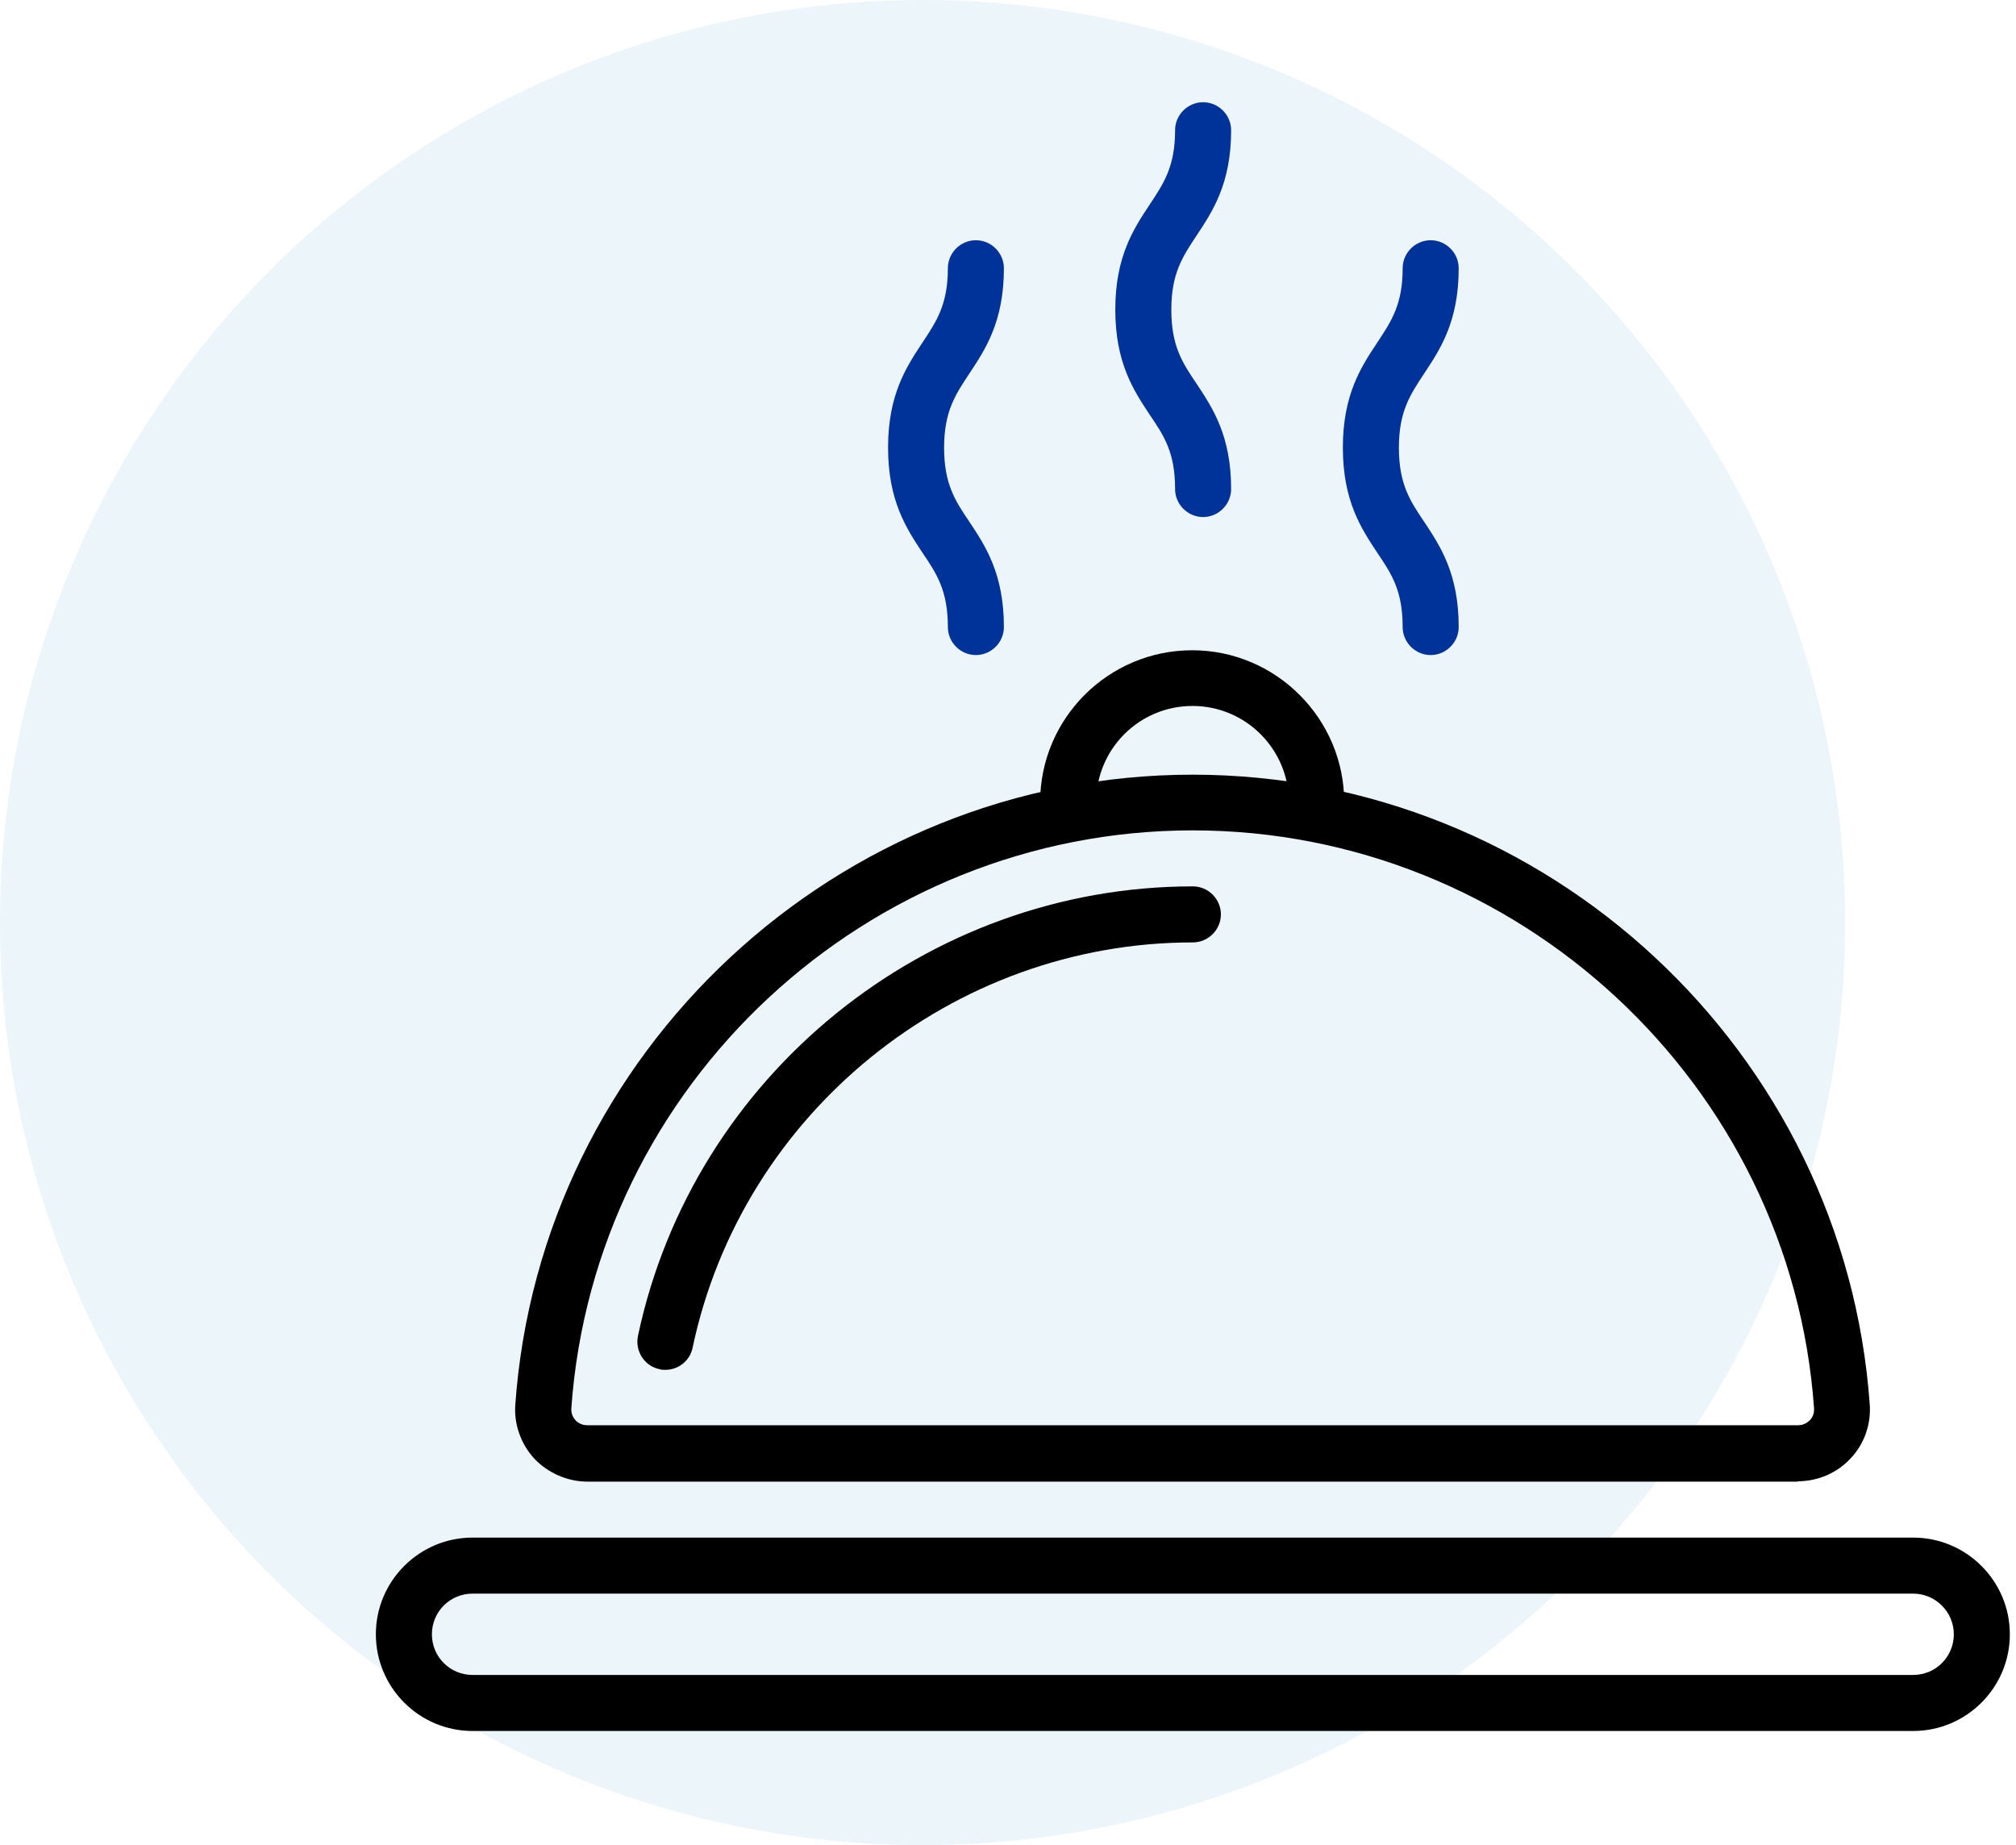
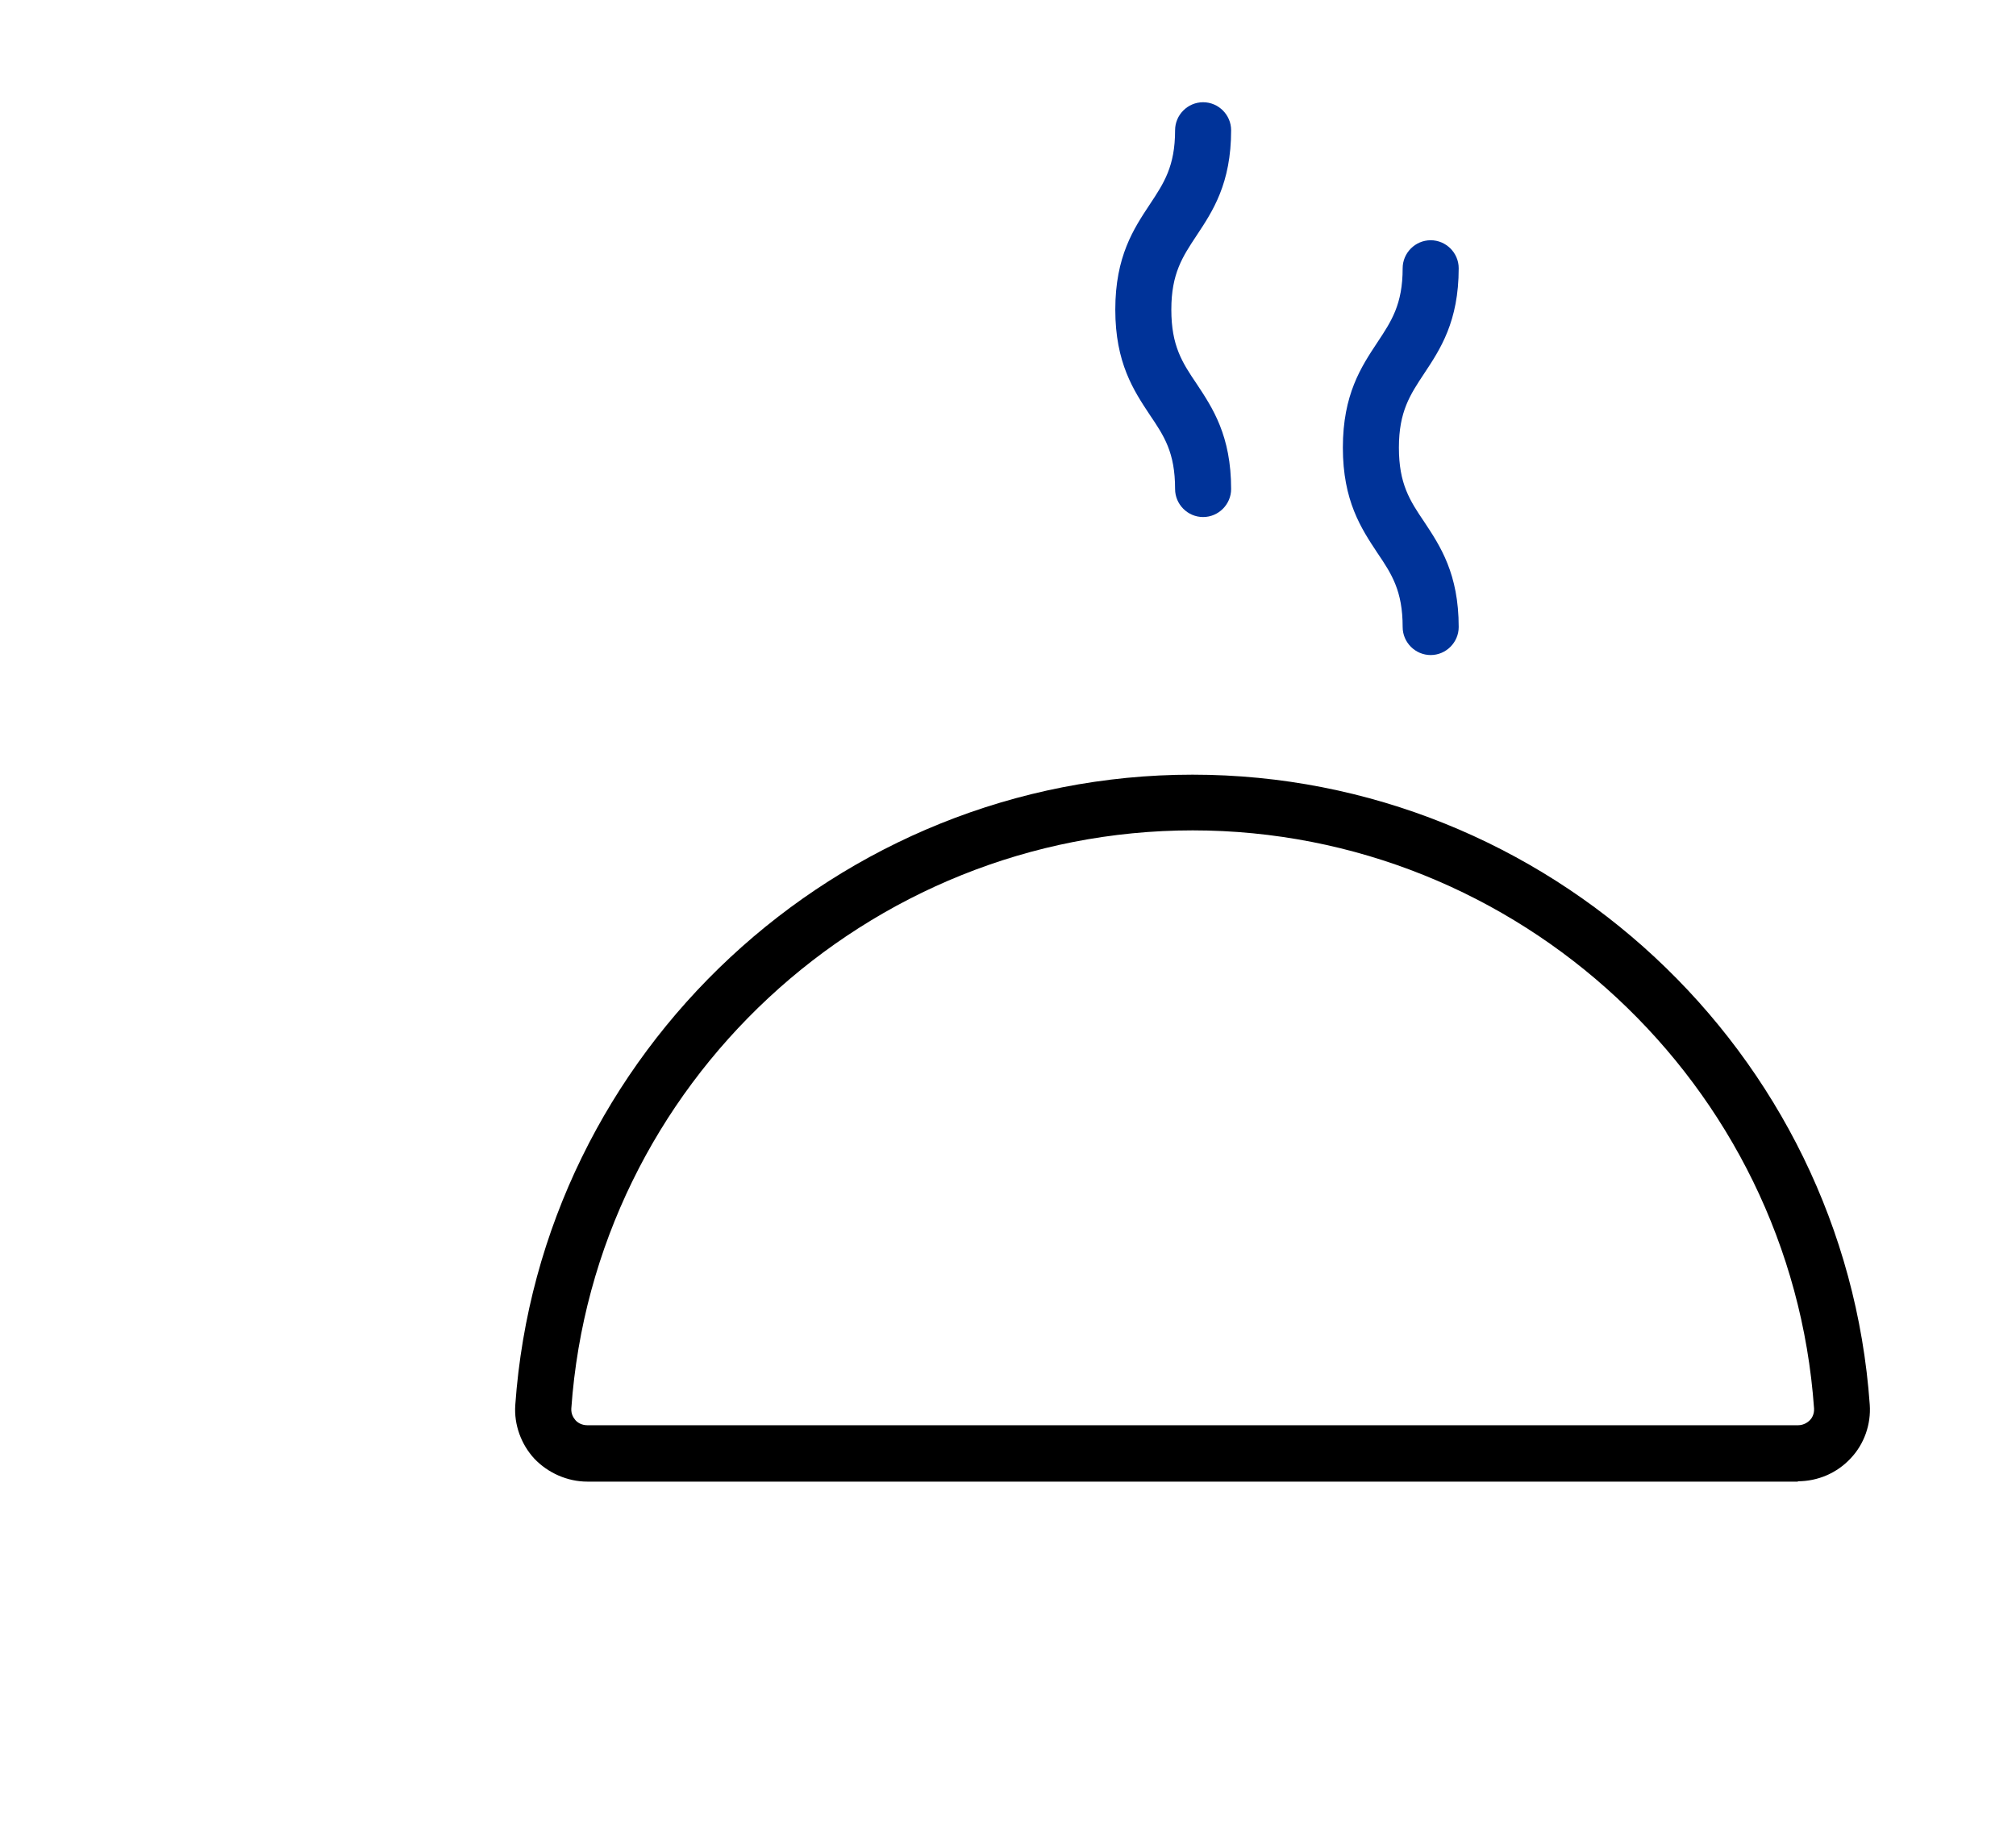
<svg xmlns="http://www.w3.org/2000/svg" width="59" height="54" viewBox="0 0 59 54" fill="none">
-   <circle cx="27" cy="27" r="27" fill="#3399CC" fill-opacity="0.1" />
  <path d="M52.62 43.362H17.19C16.61 43.362 16.04 43.112 15.64 42.692C15.25 42.272 15.04 41.692 15.08 41.122C15.81 30.782 24.52 22.672 34.9 22.672C45.28 22.672 53.99 30.772 54.72 41.112C54.76 41.682 54.56 42.262 54.16 42.682C53.76 43.112 53.2 43.352 52.61 43.352L52.62 43.362ZM34.91 24.302C25.38 24.302 17.39 31.732 16.72 41.222C16.71 41.392 16.79 41.502 16.84 41.562C16.89 41.622 17.01 41.712 17.19 41.712H52.62C52.8 41.712 52.92 41.612 52.97 41.562C53.02 41.512 53.1 41.392 53.09 41.222C52.42 31.732 44.43 24.302 34.9 24.302H34.91Z" fill="black" />
-   <path d="M19.47 40.091C19.41 40.091 19.36 40.091 19.3 40.071C18.86 39.981 18.58 39.541 18.67 39.101C20.28 31.481 27.11 25.941 34.91 25.941C35.36 25.941 35.73 26.311 35.73 26.761C35.73 27.211 35.36 27.581 34.91 27.581C27.88 27.581 21.72 32.571 20.27 39.441C20.19 39.831 19.85 40.091 19.47 40.091Z" fill="black" />
-   <path d="M38.54 24.301C38.09 24.301 37.72 23.931 37.72 23.481C37.72 21.931 36.46 20.661 34.9 20.661C33.34 20.661 32.08 21.921 32.08 23.481C32.08 23.931 31.71 24.301 31.26 24.301C30.81 24.301 30.44 23.931 30.44 23.481C30.44 21.021 32.44 19.031 34.89 19.031C37.34 19.031 39.34 21.031 39.34 23.481C39.34 23.931 38.97 24.301 38.52 24.301H38.54Z" fill="black" />
-   <path d="M55.98 50.66H13.83C12.27 50.66 11 49.39 11 47.83C11 46.27 12.27 45 13.83 45H55.99C57.55 45 58.82 46.27 58.82 47.83C58.82 49.39 57.55 50.66 55.99 50.66H55.98ZM13.83 46.64C13.17 46.64 12.64 47.17 12.64 47.83C12.64 48.49 13.17 49.02 13.83 49.02H55.99C56.65 49.02 57.18 48.49 57.18 47.83C57.18 47.17 56.64 46.64 55.99 46.64H13.83Z" fill="black" />
-   <path d="M28.56 19.171C28.11 19.171 27.74 18.801 27.74 18.351C27.74 17.291 27.42 16.801 27 16.181C26.53 15.471 25.99 14.661 25.99 13.101C25.99 11.541 26.53 10.731 27 10.021C27.41 9.401 27.74 8.911 27.74 7.851C27.74 7.401 28.11 7.031 28.56 7.031C29.01 7.031 29.38 7.401 29.38 7.851C29.38 9.411 28.84 10.221 28.37 10.931C27.96 11.551 27.63 12.041 27.63 13.101C27.63 14.161 27.95 14.651 28.37 15.271C28.84 15.981 29.38 16.791 29.38 18.351C29.38 18.801 29.01 19.171 28.56 19.171Z" fill="#003399" />
  <path d="M35.21 15.132C34.76 15.132 34.39 14.762 34.39 14.312C34.39 13.242 34.07 12.762 33.65 12.142C33.18 11.432 32.64 10.622 32.64 9.062C32.64 7.502 33.18 6.692 33.65 5.982C34.06 5.362 34.39 4.872 34.39 3.812C34.39 3.362 34.76 2.992 35.21 2.992C35.66 2.992 36.03 3.362 36.03 3.812C36.03 5.372 35.49 6.182 35.02 6.892C34.61 7.512 34.28 8.002 34.28 9.062C34.28 10.122 34.6 10.612 35.02 11.232C35.49 11.942 36.03 12.752 36.03 14.312C36.03 14.762 35.66 15.132 35.21 15.132Z" fill="#003399" />
  <path d="M41.87 19.171C41.42 19.171 41.05 18.801 41.05 18.351C41.05 17.291 40.73 16.801 40.31 16.181C39.84 15.471 39.3 14.661 39.3 13.101C39.3 11.541 39.84 10.731 40.31 10.021C40.72 9.401 41.05 8.911 41.05 7.851C41.05 7.401 41.42 7.031 41.87 7.031C42.32 7.031 42.69 7.401 42.69 7.851C42.69 9.411 42.15 10.221 41.68 10.931C41.27 11.551 40.94 12.041 40.94 13.101C40.94 14.161 41.26 14.651 41.68 15.271C42.15 15.981 42.69 16.791 42.69 18.351C42.69 18.801 42.32 19.171 41.87 19.171Z" fill="#003399" />
</svg>